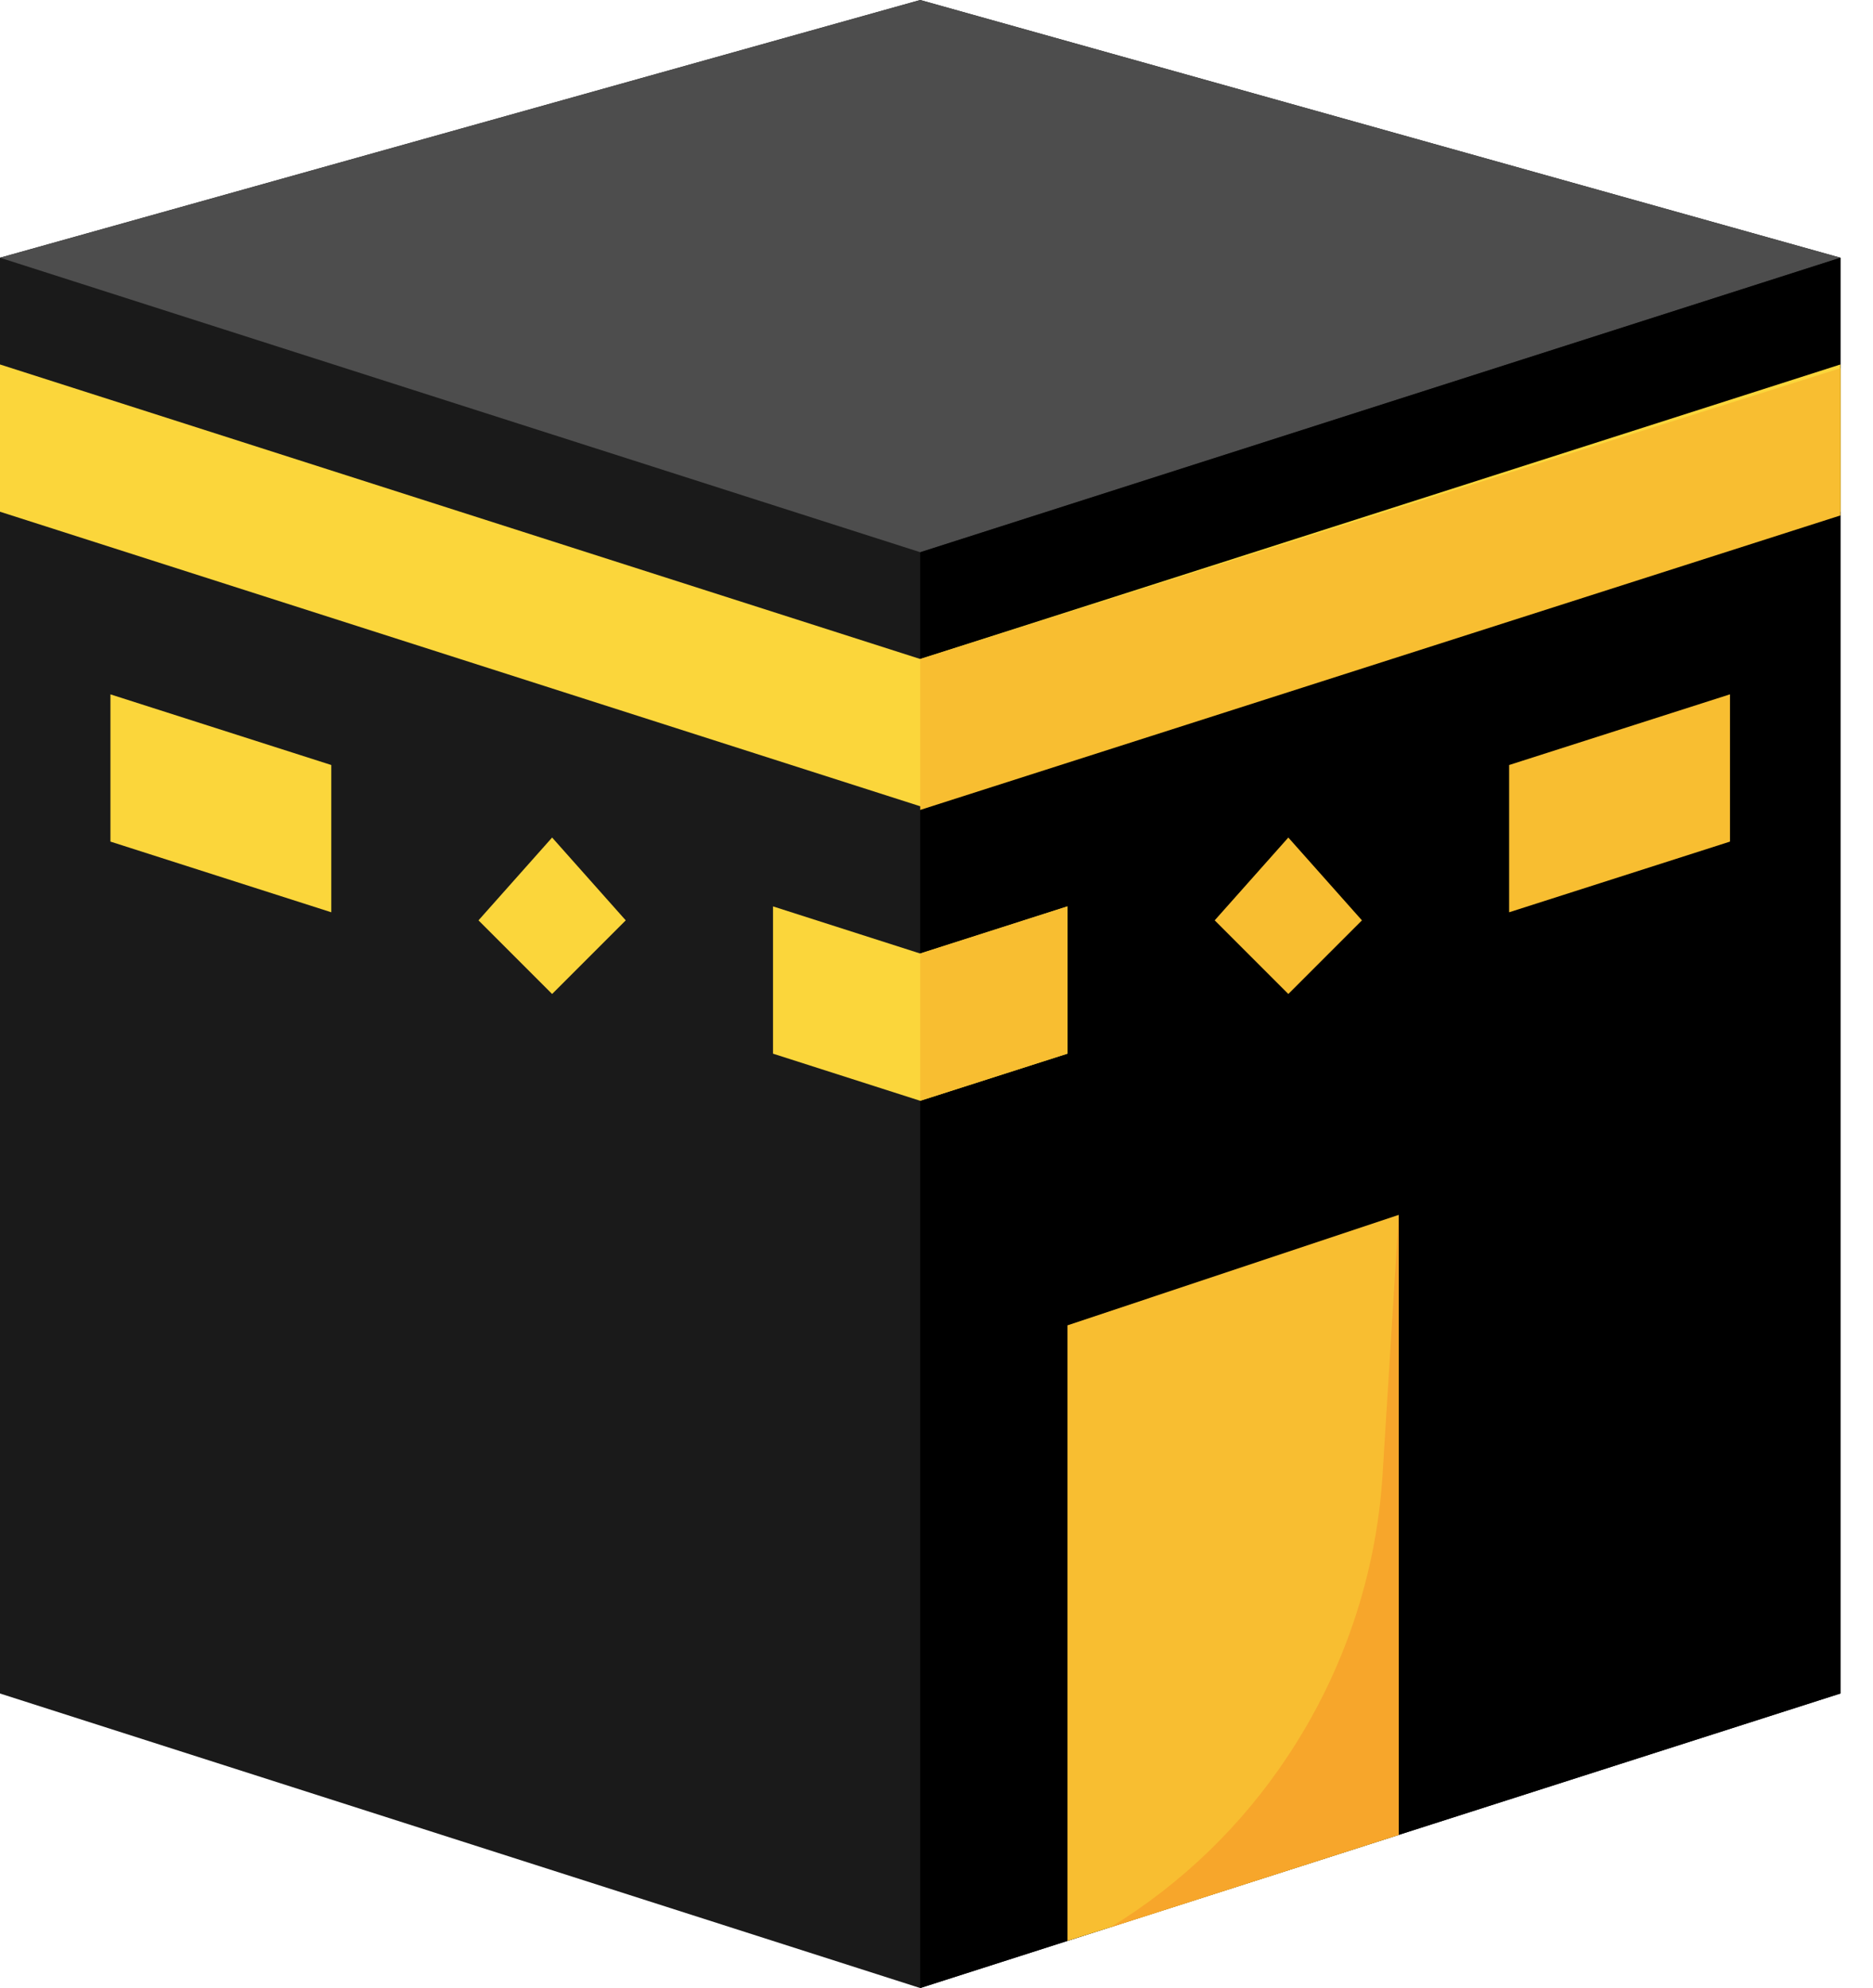
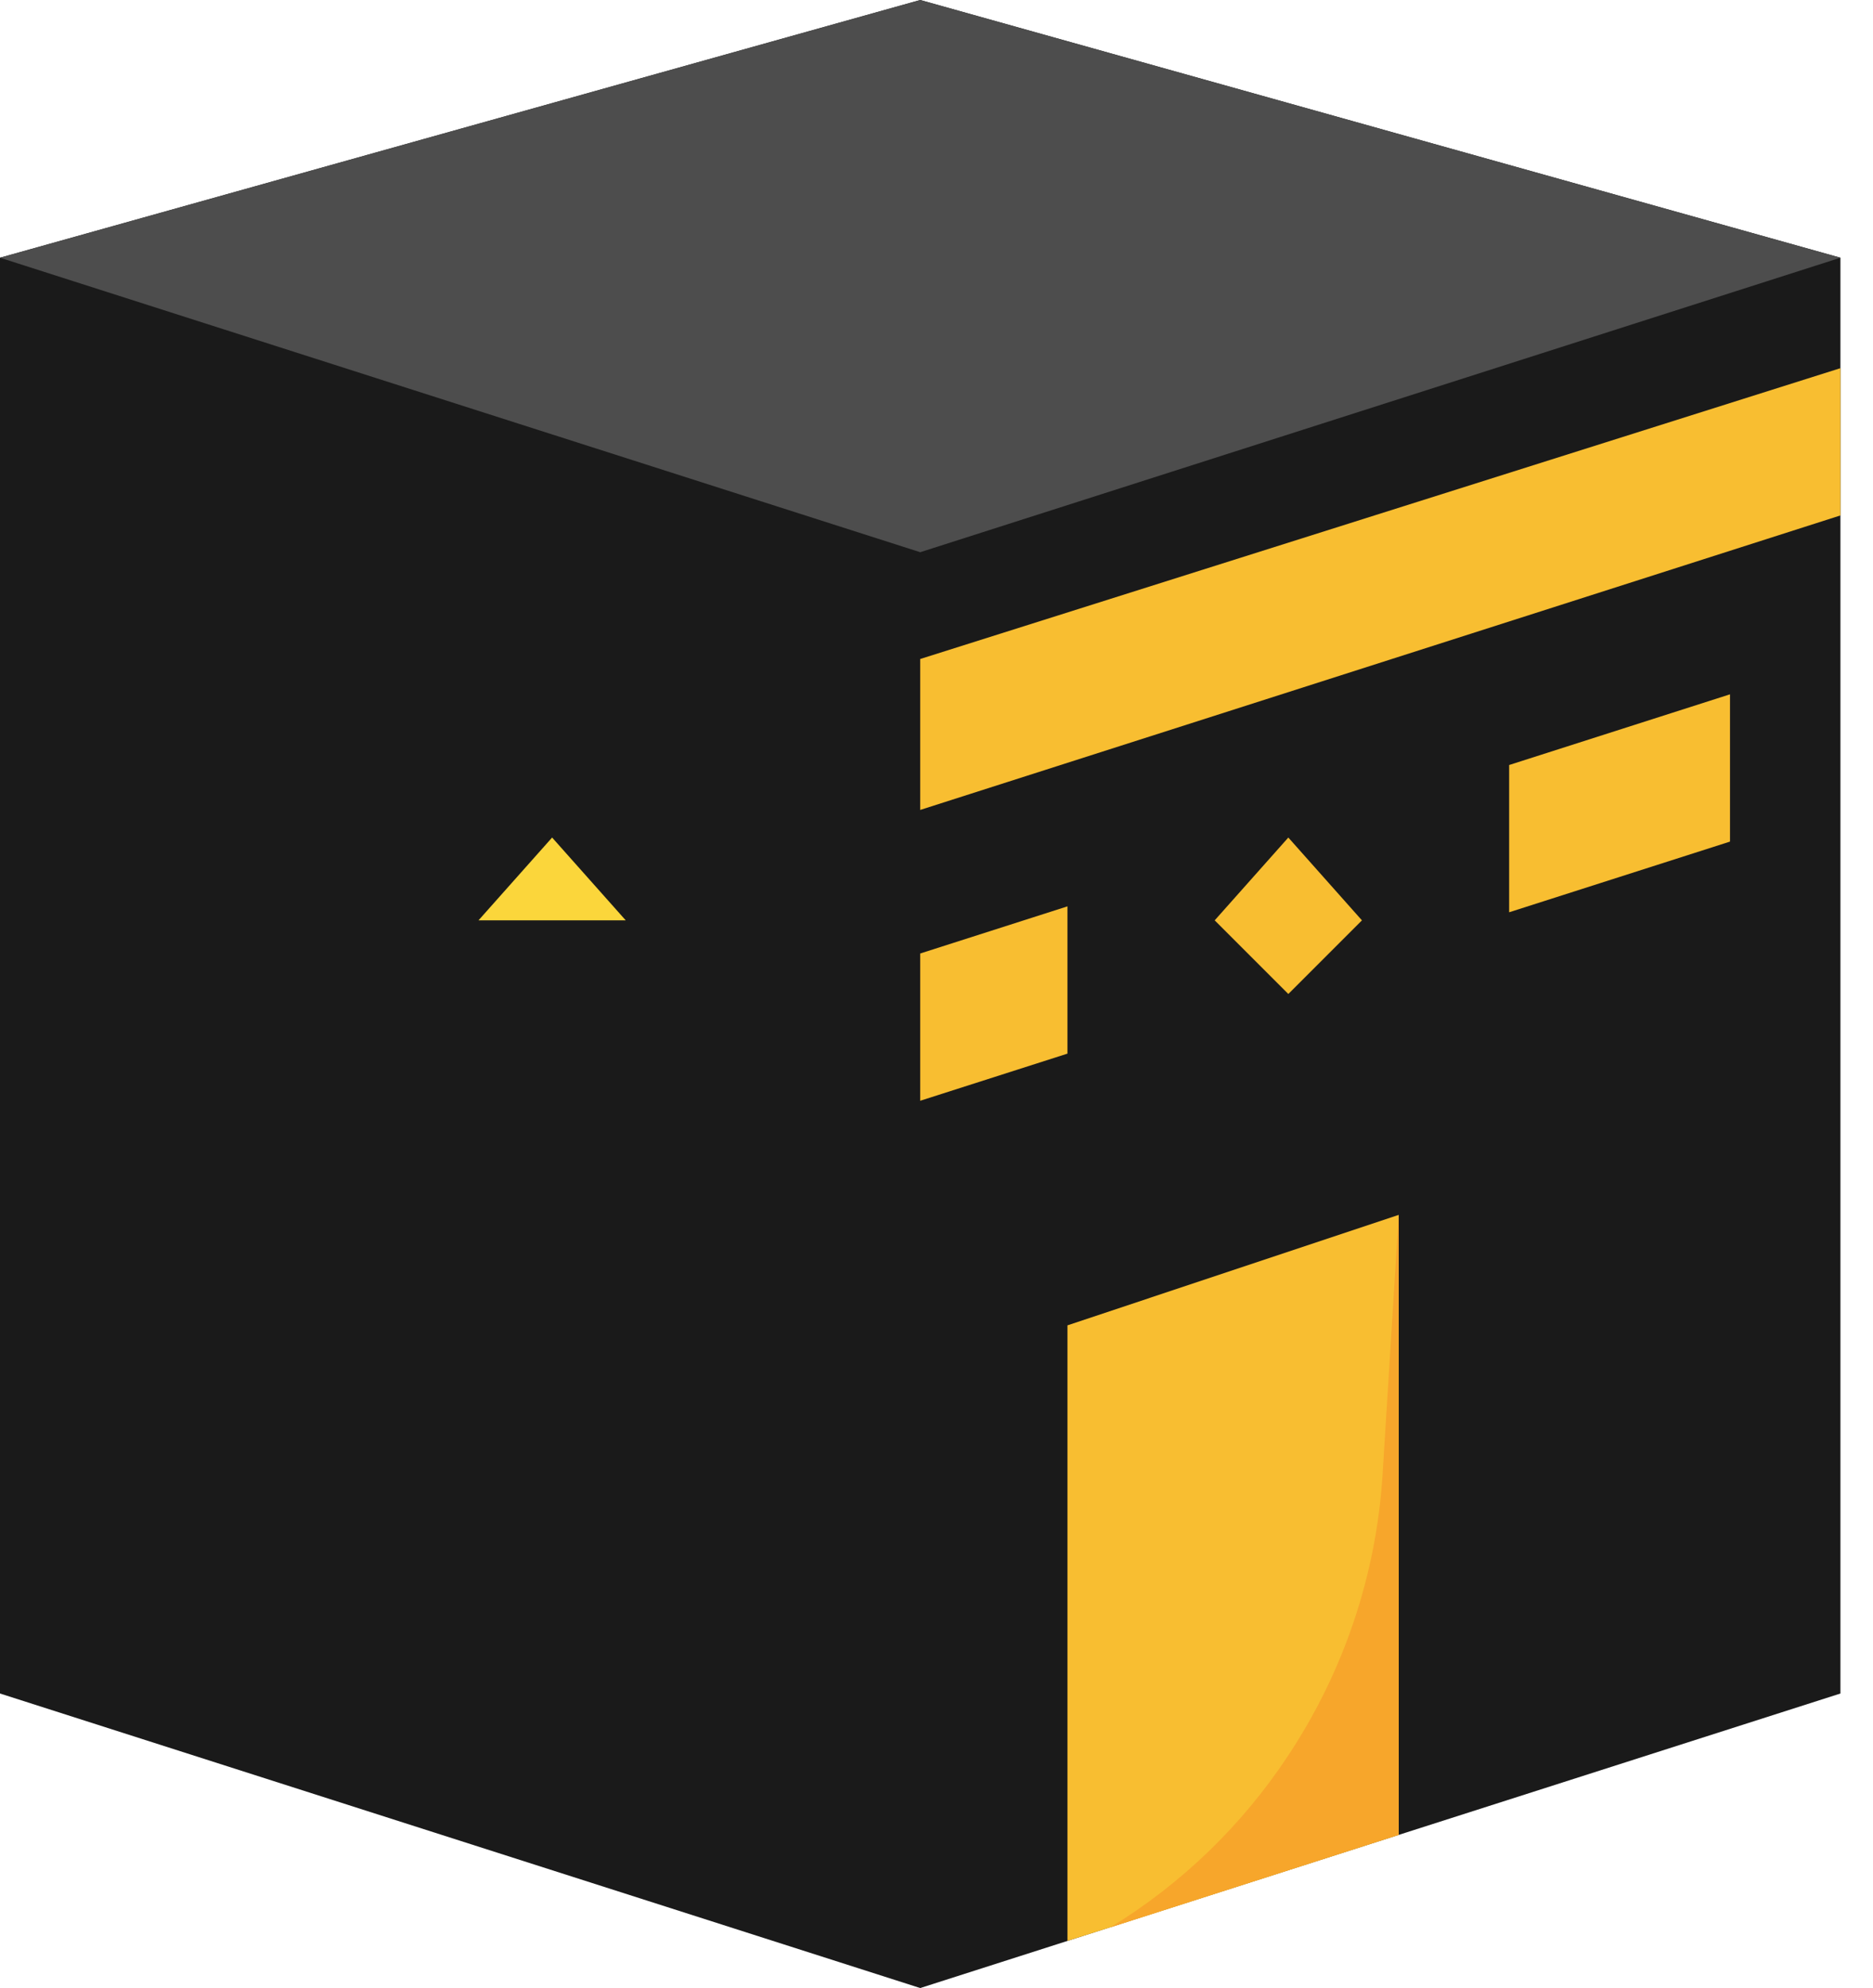
<svg xmlns="http://www.w3.org/2000/svg" width="49" height="52" viewBox="0 0 49 52" fill="none">
  <path d="M48.148 6.741V44.296L24.074 52L0 44.296V6.741L24.074 0L48.148 6.741Z" fill="#1A1A1A" />
  <path d="M0 6.741L24.074 0L48.148 6.741L24.074 14.444L0 6.741Z" fill="#4D4D4D" />
-   <path d="M48.148 6.741V44.296L36.593 47.994L27.926 50.767L24.074 52V14.445L48.148 6.741Z" fill="black" />
  <path d="M36.592 31.777V47.994L29.052 50.411L27.926 50.767V34.666L36.592 31.777Z" fill="#F8BE31" />
-   <path d="M27.926 23.708L24.074 24.941L20.223 23.708V27.56L24.074 28.793L27.926 27.56V23.708Z" fill="#FBD63B" />
  <path d="M27.926 23.707L24.074 24.94V28.792L27.926 27.559V23.707ZM33.704 21.907L31.778 24.073L33.704 25.999L35.63 24.073L33.704 21.907Z" fill="#F8BE31" />
-   <path d="M14.444 21.907L12.518 24.073L14.444 25.999L16.37 24.073L14.444 21.907Z" fill="#FBD63B" />
+   <path d="M14.444 21.907L12.518 24.073L16.37 24.073L14.444 21.907Z" fill="#FBD63B" />
  <path d="M45.259 18.161V22.013L39.481 23.862V20.01L45.259 18.161Z" fill="#F8BE31" />
-   <path d="M2.889 18.162V22.013L8.667 23.862V20.01L2.889 18.162ZM48.148 9.533V13.385L24.074 21.089L0 13.385V9.533L24.074 17.237L48.148 9.533Z" fill="#FBD63B" />
  <path d="M48.148 13.482L24.074 21.185V17.237L48.148 9.63V13.482Z" fill="#F8BE31" />
  <path d="M36.592 31.777V47.994L29.052 50.411C30.915 49.272 32.503 47.737 33.703 45.914C35.152 43.728 36.002 41.202 36.169 38.586L36.592 31.777Z" fill="#F7A62B" />
</svg>